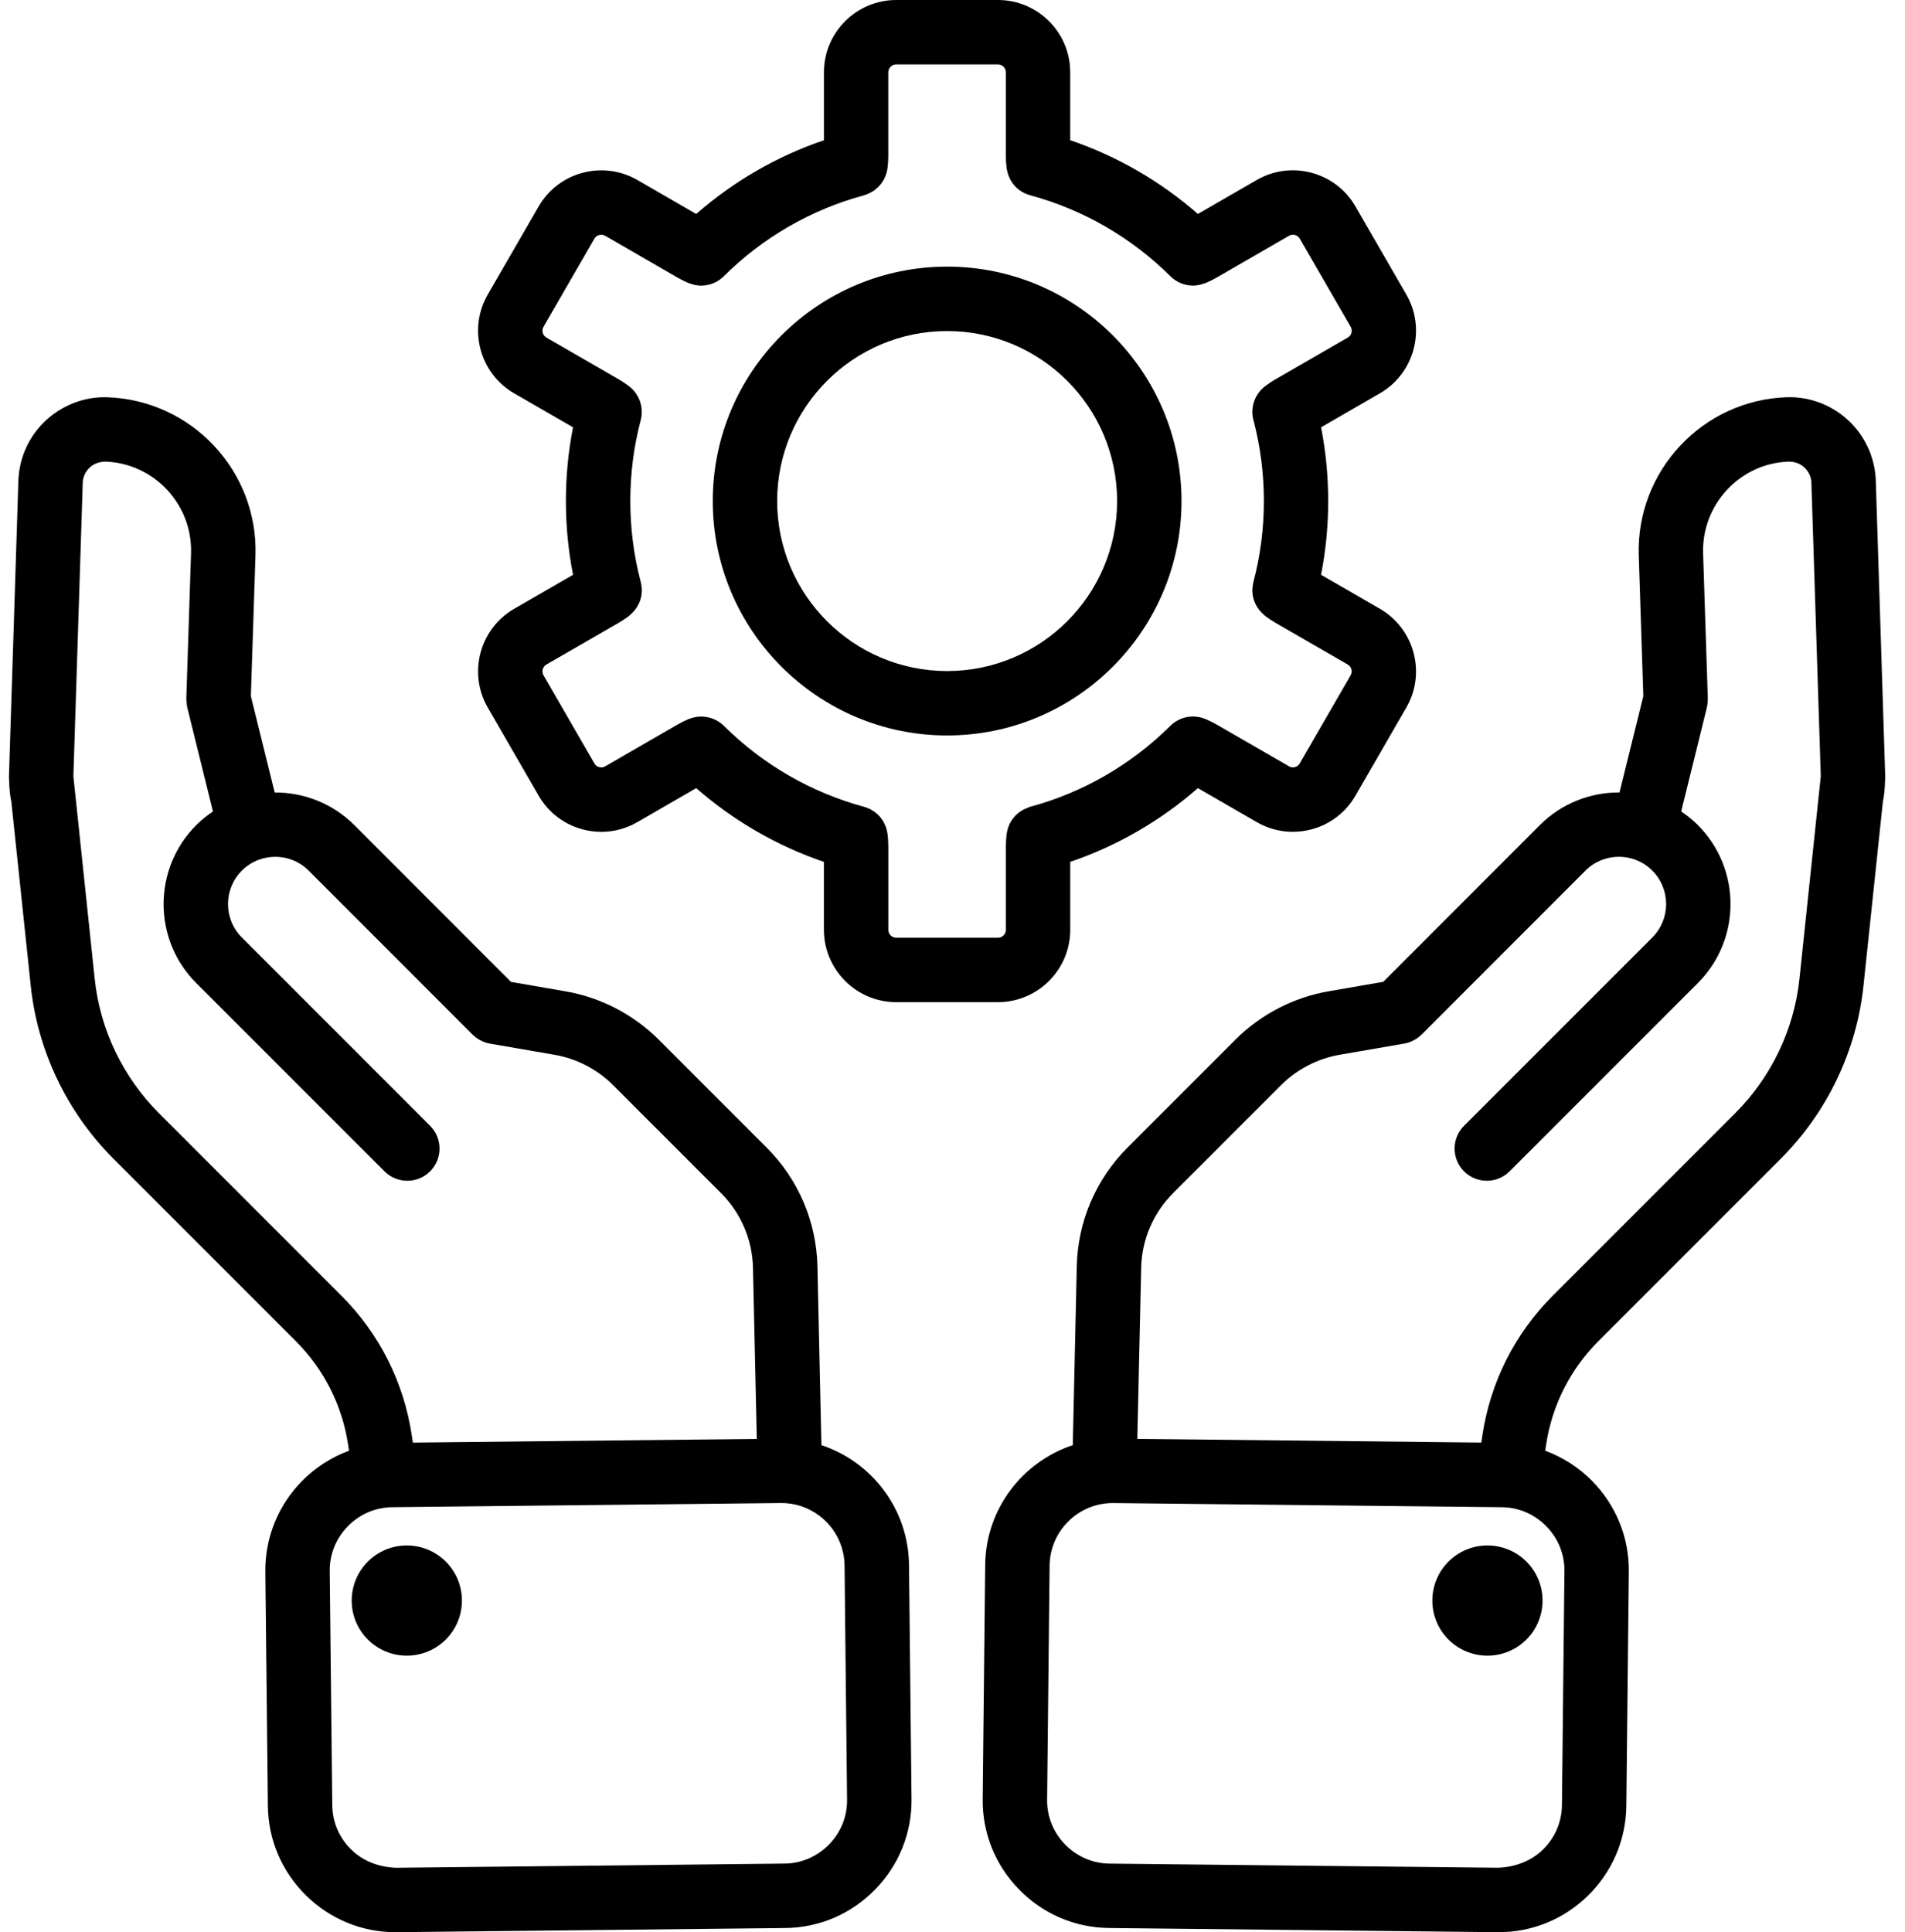
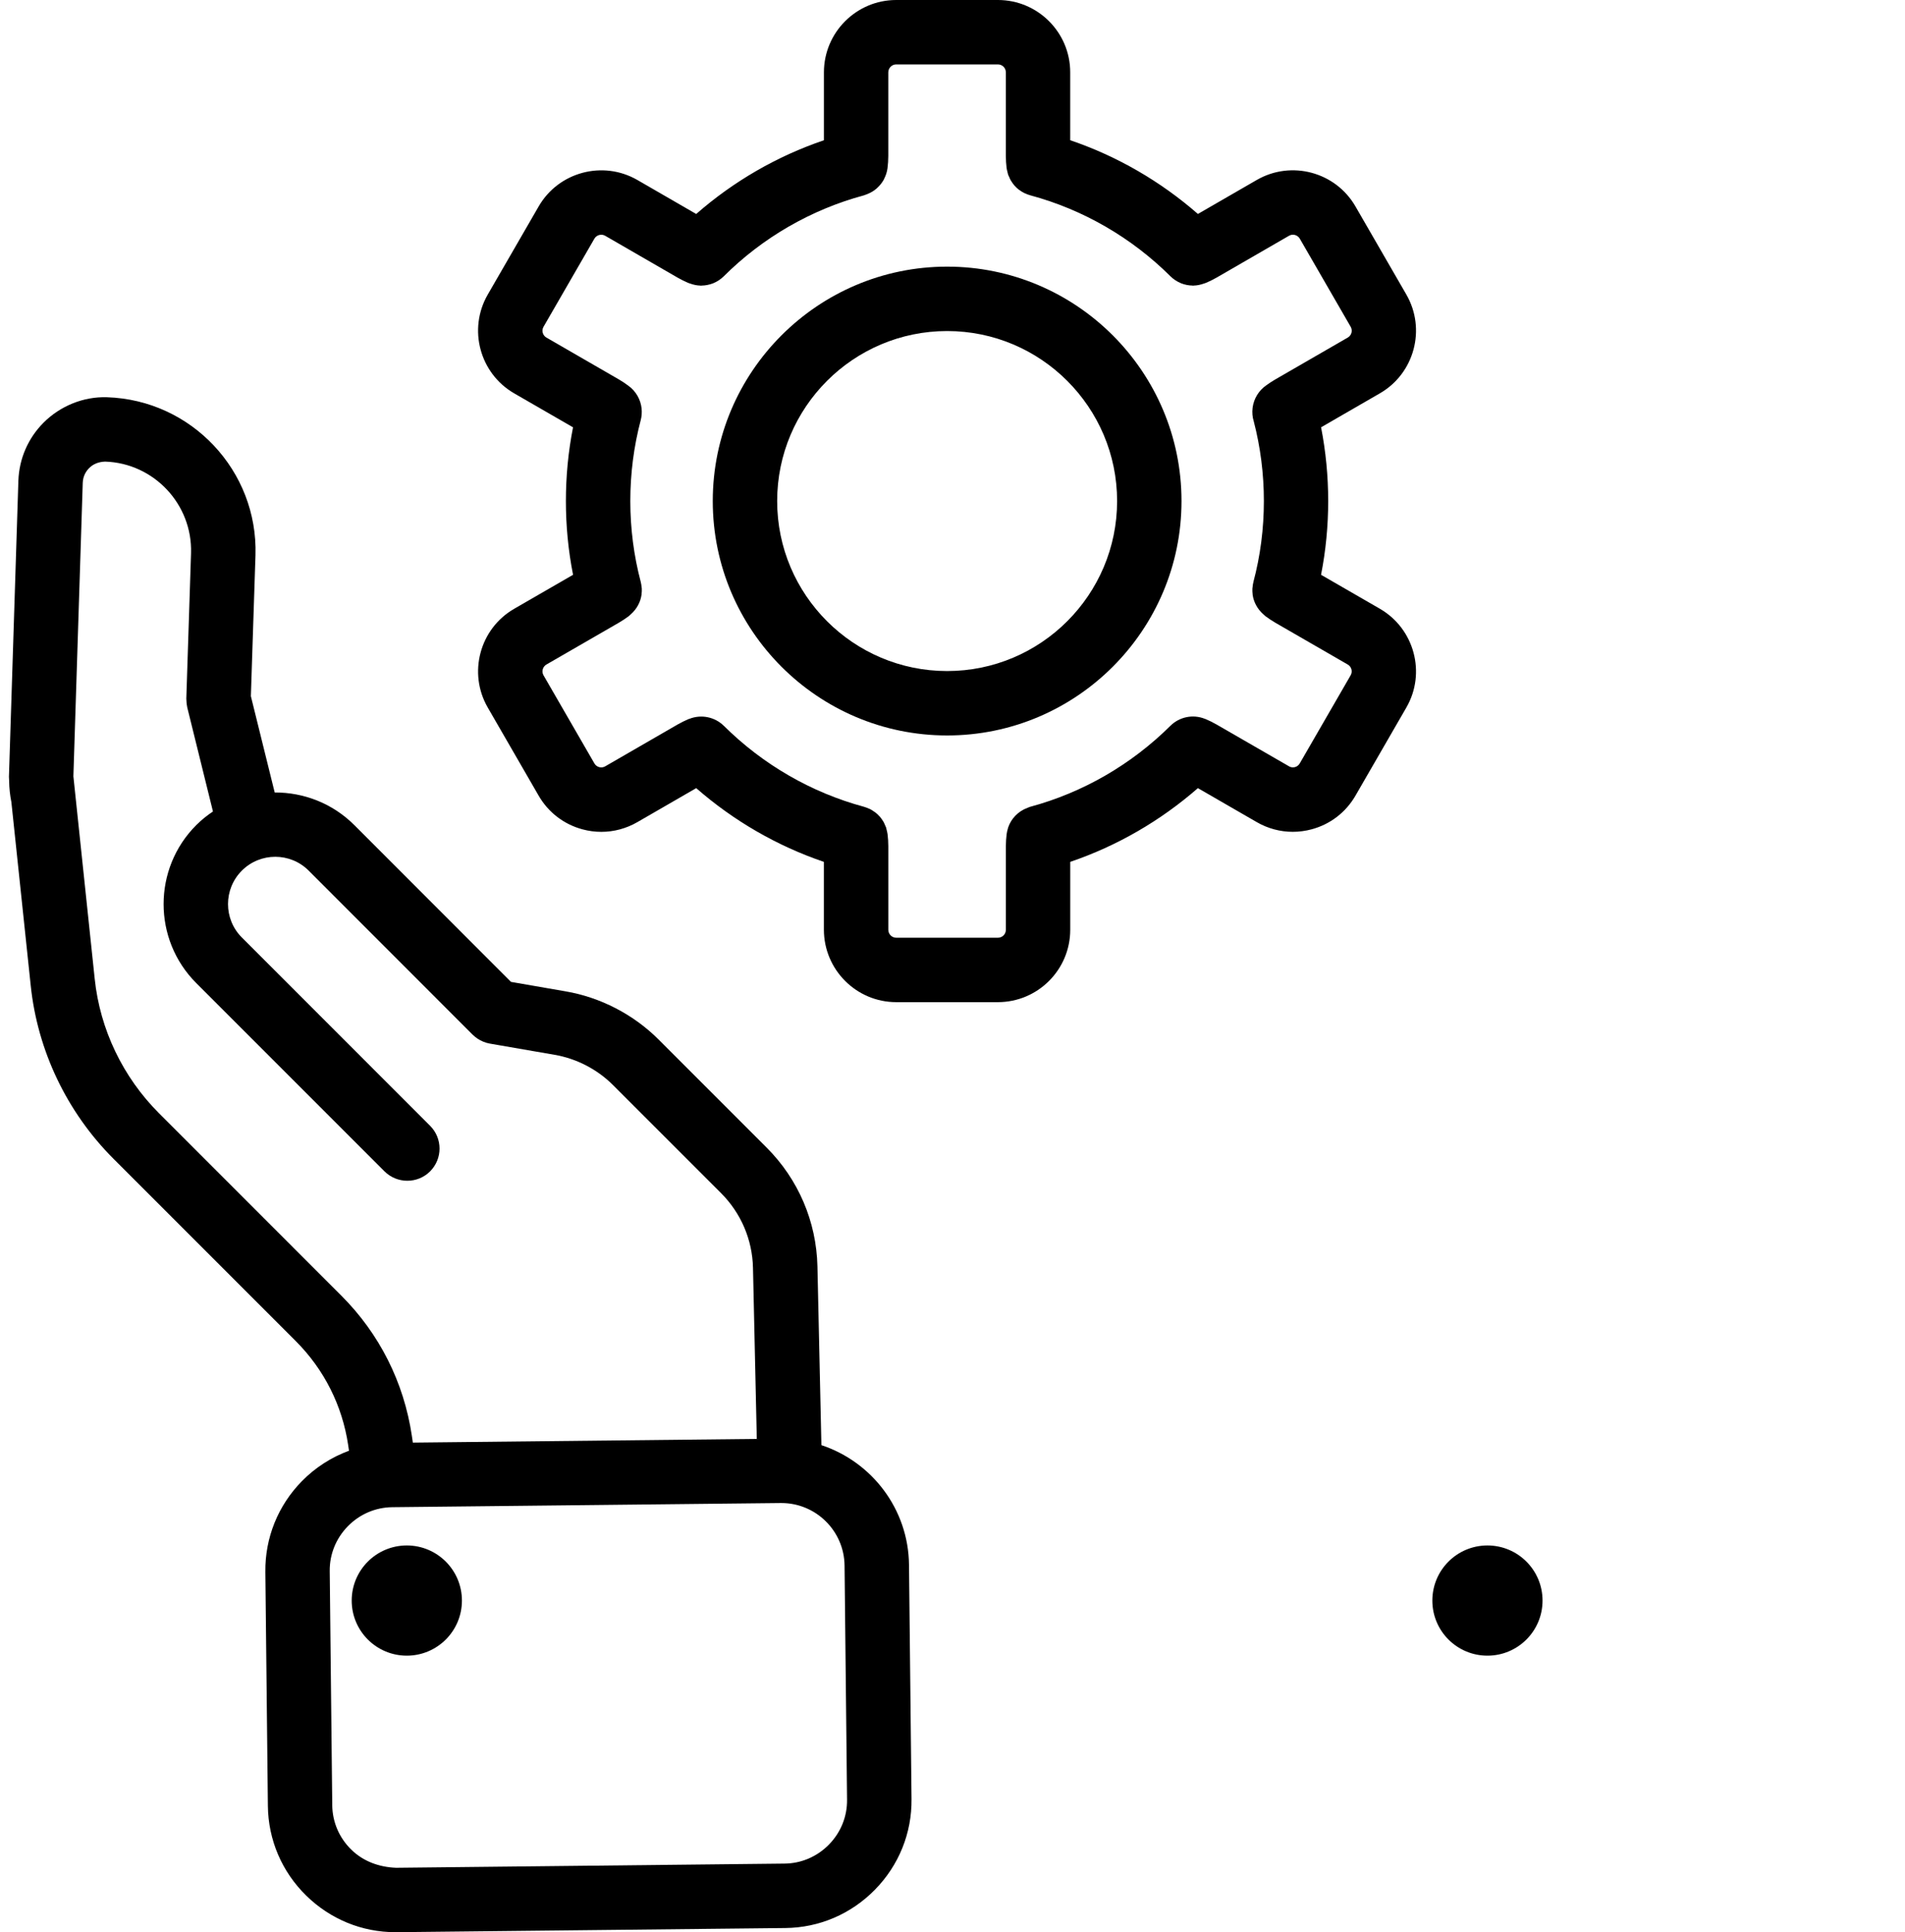
<svg xmlns="http://www.w3.org/2000/svg" width="71" height="72" viewBox="0 0 71 72" fill="none">
-   <path d="M68.969 15.744C68.351 15.126 67.494 14.774 66.598 14.802C63.458 14.906 60.981 17.546 61.077 20.691L61.247 25.941L60.36 29.53C59.286 29.523 58.211 29.927 57.392 30.745L51.554 36.587L49.532 36.937C48.225 37.159 46.988 37.798 46.05 38.736L42.029 42.758C40.844 43.942 40.17 45.515 40.132 47.187L39.983 53.852C38.108 54.473 36.741 56.23 36.718 58.312L36.625 67.04C36.611 68.306 37.093 69.504 37.985 70.413C38.875 71.323 40.062 71.831 41.329 71.845L55.808 72.001C55.826 72.001 55.843 72.001 55.86 72.001C57.106 72.001 58.285 71.518 59.182 70.641C60.091 69.75 60.599 68.563 60.614 67.296L60.707 58.57C60.721 57.304 60.239 56.105 59.348 55.196C58.845 54.682 58.244 54.301 57.59 54.06L57.62 53.858C57.842 52.375 58.518 51.032 59.575 49.974L66.368 43.181C68.103 41.446 69.199 39.154 69.453 36.727L70.174 29.89C70.223 29.642 70.251 29.384 70.255 29.118L70.258 29.099C70.259 29.088 70.257 29.078 70.258 29.067C70.258 29.023 70.264 28.98 70.263 28.935L69.911 17.909C69.882 17.091 69.548 16.322 68.969 15.744ZM58.307 58.544L58.214 67.271C58.207 67.896 57.955 68.484 57.503 68.925C57.052 69.367 56.443 69.576 55.834 69.6L41.354 69.446C40.73 69.44 40.142 69.187 39.7 68.736C39.258 68.284 39.018 67.692 39.026 67.067L39.119 58.34C39.133 57.05 40.186 56.01 41.474 56.01C41.482 56.01 41.49 56.01 41.499 56.01L55.978 56.165C56.603 56.172 57.191 56.424 57.633 56.876C58.075 57.326 58.314 57.919 58.307 58.544ZM64.671 41.483L57.878 48.276C56.454 49.7 55.543 51.508 55.245 53.508L55.209 53.756L42.389 53.619L42.532 47.242C42.556 46.191 42.981 45.202 43.726 44.456L47.748 40.434C48.337 39.845 49.114 39.444 49.938 39.303L52.338 38.888C52.422 38.874 52.503 38.85 52.58 38.819C52.586 38.816 52.59 38.813 52.595 38.811C52.739 38.751 52.868 38.664 52.976 38.558C52.978 38.556 52.98 38.555 52.982 38.554L59.09 32.443C59.777 31.755 60.895 31.755 61.582 32.443C62.269 33.13 62.269 34.248 61.582 34.935L54.565 41.952C54.096 42.42 54.096 43.18 54.565 43.649C54.8 43.883 55.107 44 55.414 44C55.722 44 56.029 43.883 56.263 43.649L63.28 36.632C64.903 35.01 64.903 32.369 63.28 30.746C63.087 30.552 62.877 30.386 62.658 30.239L63.618 26.357C63.621 26.343 63.621 26.331 63.623 26.318C63.632 26.277 63.637 26.236 63.641 26.195C63.645 26.153 63.649 26.112 63.649 26.07C63.649 26.057 63.652 26.044 63.651 26.03L63.475 20.616C63.42 18.794 64.856 17.262 66.663 17.202C66.907 17.202 67.112 17.282 67.271 17.441C67.375 17.545 67.502 17.726 67.511 17.988L67.861 28.927L67.78 29.696C67.777 29.725 67.772 29.754 67.771 29.782L67.066 36.475C66.869 38.357 66.018 40.136 64.671 41.483Z" fill="black" />
  <path d="M55.438 61.697C56.572 61.697 57.491 60.778 57.491 59.644C57.491 58.509 56.572 57.59 55.438 57.59C54.303 57.59 53.384 58.509 53.384 59.644C53.384 60.778 54.303 61.697 55.438 61.697Z" fill="black" />
  <path d="M0.685 17.912L0.333 28.947C0.333 28.994 0.339 29.039 0.34 29.086C0.34 29.09 0.34 29.094 0.34 29.098L0.341 29.106C0.344 29.374 0.373 29.636 0.424 29.891L1.145 36.726C1.398 39.153 2.494 41.445 4.229 43.18L11.022 49.973C12.08 51.032 12.756 52.374 12.977 53.853L13.007 54.06C12.354 54.301 11.753 54.682 11.249 55.197C10.359 56.106 9.877 57.304 9.89 58.57L9.984 67.297C9.998 68.563 10.506 69.75 11.416 70.641C12.314 71.519 13.49 72.001 14.738 72.001C14.754 72.001 14.772 72.001 14.79 72.001L29.269 71.846C30.535 71.833 31.723 71.324 32.613 70.414C33.503 69.505 33.987 68.306 33.973 67.041L33.879 58.313C33.857 56.23 32.49 54.473 30.614 53.852L30.466 47.188C30.427 45.517 29.754 43.944 28.569 42.76L24.547 38.738C23.61 37.8 22.373 37.161 21.069 36.94L19.044 36.589L13.205 30.746C12.387 29.929 11.311 29.526 10.238 29.531L9.35 25.942L9.522 20.689C9.617 17.547 7.14 14.906 3.988 14.803C3.114 14.773 2.248 15.127 1.629 15.744C1.048 16.323 0.714 17.091 0.685 17.912ZM31.477 58.339L31.57 67.066C31.577 67.691 31.338 68.284 30.896 68.735C30.454 69.186 29.866 69.439 29.242 69.445L14.762 69.601C14.137 69.577 13.545 69.367 13.094 68.926C12.642 68.485 12.39 67.897 12.383 67.272L12.289 58.544C12.282 57.92 12.522 57.327 12.963 56.875C13.405 56.424 13.993 56.172 14.618 56.164L29.097 56.009C29.105 56.009 29.114 56.009 29.122 56.009C30.41 56.009 31.463 57.049 31.477 58.339ZM3.324 17.441C3.484 17.282 3.685 17.21 3.919 17.201C5.739 17.261 7.175 18.793 7.12 20.613L6.944 26.03C6.943 26.043 6.946 26.056 6.946 26.07C6.946 26.111 6.95 26.152 6.954 26.194C6.958 26.235 6.963 26.277 6.972 26.317C6.975 26.331 6.974 26.343 6.978 26.357L7.937 30.239C7.718 30.386 7.508 30.553 7.314 30.747C5.692 32.37 5.692 35.011 7.314 36.633L14.331 43.65C14.567 43.884 14.874 44 15.182 44C15.489 44 15.796 43.884 16.03 43.649C16.499 43.18 16.499 42.42 16.03 41.952L9.014 34.935C8.326 34.248 8.327 33.13 9.014 32.443C9.701 31.756 10.818 31.756 11.505 32.443L17.614 38.555C17.615 38.556 17.618 38.557 17.62 38.559C17.727 38.665 17.856 38.752 18 38.812C18.006 38.814 18.01 38.817 18.015 38.819C18.092 38.851 18.173 38.874 18.258 38.889L20.662 39.305C21.482 39.444 22.259 39.845 22.848 40.435L26.87 44.456C27.616 45.203 28.04 46.192 28.064 47.242L28.206 53.62L15.387 53.757L15.35 53.505C15.053 51.508 14.142 49.701 12.718 48.277L5.926 41.484C4.578 40.136 3.727 38.359 3.53 36.476L2.825 29.783C2.824 29.755 2.818 29.727 2.816 29.698L2.735 28.928L3.084 17.992C3.093 17.726 3.219 17.546 3.324 17.441Z" fill="black" />
  <path d="M15.162 61.697C16.296 61.697 17.216 60.778 17.216 59.644C17.216 58.509 16.296 57.59 15.162 57.59C14.028 57.59 13.108 58.509 13.108 59.644C13.108 60.778 14.028 61.697 15.162 61.697Z" fill="black" />
  <path d="M35.3 27.406C40.117 27.406 44.035 23.488 44.035 18.671C44.035 13.854 40.117 9.936 35.3 9.936C30.483 9.936 26.565 13.854 26.565 18.671C26.565 23.488 30.483 27.406 35.3 27.406ZM35.3 12.336C38.794 12.336 41.635 15.178 41.635 18.671C41.635 22.164 38.794 25.006 35.3 25.006C31.806 25.006 28.965 22.165 28.965 18.671C28.965 15.177 31.806 12.336 35.3 12.336Z" fill="black" />
  <path d="M33.402 37.344H37.193C38.679 37.344 39.888 36.135 39.888 34.649V32.117C41.631 31.524 43.251 30.588 44.646 29.369L46.839 30.635C47.254 30.875 47.715 30.997 48.182 30.997C48.416 30.997 48.652 30.966 48.884 30.904C49.579 30.718 50.16 30.271 50.519 29.649L52.415 26.366C53.158 25.08 52.715 23.429 51.429 22.685L49.236 21.419C49.413 20.519 49.502 19.599 49.502 18.671C49.502 17.743 49.413 16.823 49.237 15.923L51.429 14.657C52.715 13.915 53.158 12.263 52.415 10.976L50.519 7.693C49.777 6.406 48.126 5.964 46.839 6.707L44.646 7.973C43.252 6.754 41.632 5.818 39.887 5.225V2.694C39.888 1.209 38.68 0 37.194 0H33.402C31.917 0 30.708 1.209 30.708 2.694V5.226C28.962 5.819 27.342 6.754 25.948 7.974L23.755 6.707C22.469 5.966 20.817 6.407 20.075 7.694L18.178 10.978C17.436 12.264 17.878 13.915 19.164 14.658L21.357 15.924C21.18 16.823 21.091 17.744 21.091 18.672C21.091 19.599 21.18 20.519 21.358 21.419L19.164 22.686C17.878 23.428 17.436 25.079 18.179 26.366L20.075 29.649C20.435 30.272 21.016 30.719 21.711 30.905C21.943 30.968 22.178 30.998 22.413 30.998C22.879 30.998 23.34 30.875 23.755 30.636L25.948 29.369C27.344 30.588 28.963 31.524 30.707 32.117V34.648C30.709 36.135 31.917 37.344 33.402 37.344ZM22.556 28.557C22.416 28.639 22.236 28.59 22.154 28.449L20.258 25.166C20.176 25.025 20.225 24.845 20.365 24.763L23.064 23.205C23.197 23.128 23.324 23.043 23.441 22.955C23.445 22.951 23.448 22.948 23.452 22.945C23.475 22.927 23.493 22.906 23.515 22.887C23.734 22.693 23.872 22.435 23.91 22.162C23.911 22.155 23.91 22.149 23.911 22.143C23.92 22.071 23.924 22 23.92 21.929C23.919 21.913 23.914 21.897 23.913 21.88C23.907 21.818 23.898 21.755 23.883 21.693C23.882 21.691 23.882 21.687 23.881 21.685C23.623 20.71 23.492 19.696 23.492 18.671C23.492 17.645 23.623 16.63 23.881 15.654C23.918 15.512 23.927 15.367 23.913 15.224C23.877 14.881 23.696 14.57 23.414 14.37C23.302 14.287 23.185 14.207 23.064 14.138L20.365 12.579C20.225 12.498 20.176 12.318 20.257 12.178L22.153 8.894C22.235 8.754 22.416 8.706 22.555 8.786L25.255 10.346C25.383 10.42 25.517 10.484 25.649 10.542C25.676 10.554 25.703 10.559 25.73 10.569C25.852 10.613 25.977 10.639 26.101 10.642C26.109 10.642 26.117 10.646 26.126 10.646C26.135 10.646 26.143 10.642 26.152 10.642C26.293 10.639 26.433 10.612 26.564 10.562C26.571 10.559 26.578 10.556 26.585 10.554C26.729 10.495 26.86 10.408 26.973 10.298C28.424 8.852 30.232 7.809 32.197 7.28C32.226 7.272 32.252 7.258 32.281 7.249C32.303 7.241 32.324 7.233 32.346 7.224C32.463 7.175 32.569 7.112 32.661 7.033C32.675 7.021 32.687 7.008 32.701 6.996C32.794 6.909 32.875 6.81 32.937 6.698C32.944 6.686 32.948 6.673 32.954 6.66C33.016 6.538 33.059 6.408 33.077 6.271C33.077 6.269 33.078 6.267 33.078 6.265C33.096 6.118 33.107 5.965 33.107 5.812V2.694C33.109 2.532 33.241 2.4 33.402 2.4H37.193C37.356 2.4 37.488 2.532 37.488 2.694V5.81C37.488 5.962 37.499 6.114 37.516 6.259C37.517 6.263 37.517 6.266 37.518 6.27C37.525 6.32 37.538 6.369 37.551 6.418C37.558 6.446 37.562 6.476 37.572 6.504C37.582 6.536 37.599 6.565 37.613 6.595C37.63 6.637 37.646 6.679 37.669 6.718C37.673 6.726 37.679 6.732 37.683 6.738C37.719 6.798 37.757 6.854 37.802 6.906C37.805 6.909 37.808 6.911 37.81 6.914C37.859 6.97 37.912 7.02 37.969 7.066C37.978 7.073 37.989 7.078 37.999 7.085C38.053 7.124 38.108 7.161 38.168 7.191C38.179 7.197 38.192 7.2 38.203 7.205C38.264 7.234 38.326 7.258 38.392 7.276C38.394 7.277 38.396 7.278 38.398 7.278C40.364 7.807 42.17 8.851 43.623 10.296L43.624 10.297C43.735 10.406 43.866 10.492 44.009 10.551C44.017 10.555 44.026 10.558 44.034 10.562C44.165 10.612 44.303 10.639 44.444 10.641C44.453 10.641 44.461 10.646 44.469 10.646C44.477 10.646 44.486 10.641 44.493 10.641C44.618 10.638 44.743 10.612 44.865 10.568C44.893 10.559 44.92 10.552 44.947 10.541C45.079 10.484 45.214 10.419 45.342 10.345L48.041 8.786C48.181 8.704 48.361 8.753 48.444 8.894L50.34 12.177C50.422 12.318 50.373 12.498 50.232 12.579L47.536 14.136C47.418 14.203 47.305 14.279 47.197 14.357C46.922 14.546 46.728 14.849 46.684 15.2C46.662 15.373 46.679 15.545 46.729 15.705C46.978 16.664 47.105 17.662 47.105 18.671C47.105 19.697 46.974 20.711 46.715 21.685C46.714 21.687 46.714 21.691 46.714 21.693C46.697 21.755 46.69 21.817 46.684 21.88C46.682 21.896 46.678 21.912 46.677 21.929C46.673 22 46.677 22.072 46.685 22.143C46.686 22.149 46.685 22.155 46.686 22.162C46.725 22.436 46.862 22.693 47.081 22.887C47.103 22.907 47.121 22.927 47.145 22.945C47.149 22.948 47.151 22.951 47.155 22.955C47.273 23.043 47.4 23.128 47.532 23.205L50.231 24.763C50.372 24.844 50.42 25.024 50.339 25.164L48.442 28.448C48.392 28.535 48.318 28.571 48.264 28.585C48.21 28.599 48.128 28.607 48.041 28.555L45.343 26.999C45.209 26.921 45.07 26.853 44.932 26.795C44.929 26.793 44.925 26.793 44.923 26.791C44.919 26.79 44.914 26.789 44.91 26.788C44.454 26.604 43.95 26.72 43.62 27.047L43.619 27.048C42.163 28.493 40.357 29.535 38.397 30.064C38.393 30.064 38.389 30.067 38.386 30.067C38.353 30.077 38.323 30.091 38.292 30.104C37.945 30.233 37.685 30.506 37.573 30.839C37.568 30.852 37.566 30.867 37.562 30.882C37.544 30.944 37.528 31.007 37.52 31.072C37.52 31.074 37.518 31.076 37.518 31.079C37.501 31.226 37.489 31.379 37.489 31.532V34.648C37.489 34.811 37.357 34.943 37.195 34.943H33.402C33.24 34.943 33.108 34.811 33.108 34.648V31.532C33.108 31.38 33.097 31.229 33.08 31.084C33.079 31.079 33.077 31.076 33.077 31.071C33.072 31.026 33.059 30.983 33.049 30.939C33.041 30.905 33.035 30.87 33.025 30.837C33.016 30.81 33.001 30.785 32.99 30.759C32.971 30.714 32.953 30.667 32.929 30.624C32.925 30.619 32.921 30.615 32.918 30.609C32.882 30.548 32.841 30.49 32.796 30.436C32.79 30.43 32.783 30.425 32.777 30.419C32.732 30.368 32.683 30.32 32.629 30.278C32.616 30.267 32.6 30.259 32.586 30.25C32.537 30.215 32.486 30.18 32.432 30.152C32.417 30.145 32.401 30.14 32.386 30.134C32.329 30.108 32.27 30.084 32.209 30.067C32.206 30.066 32.204 30.064 32.201 30.064C30.241 29.535 28.434 28.493 26.979 27.048L26.977 27.047C26.647 26.722 26.145 26.608 25.69 26.788C25.684 26.79 25.679 26.791 25.673 26.792C25.669 26.794 25.665 26.795 25.661 26.796C25.525 26.855 25.387 26.922 25.256 26.997L22.556 28.557Z" fill="black" />
</svg>